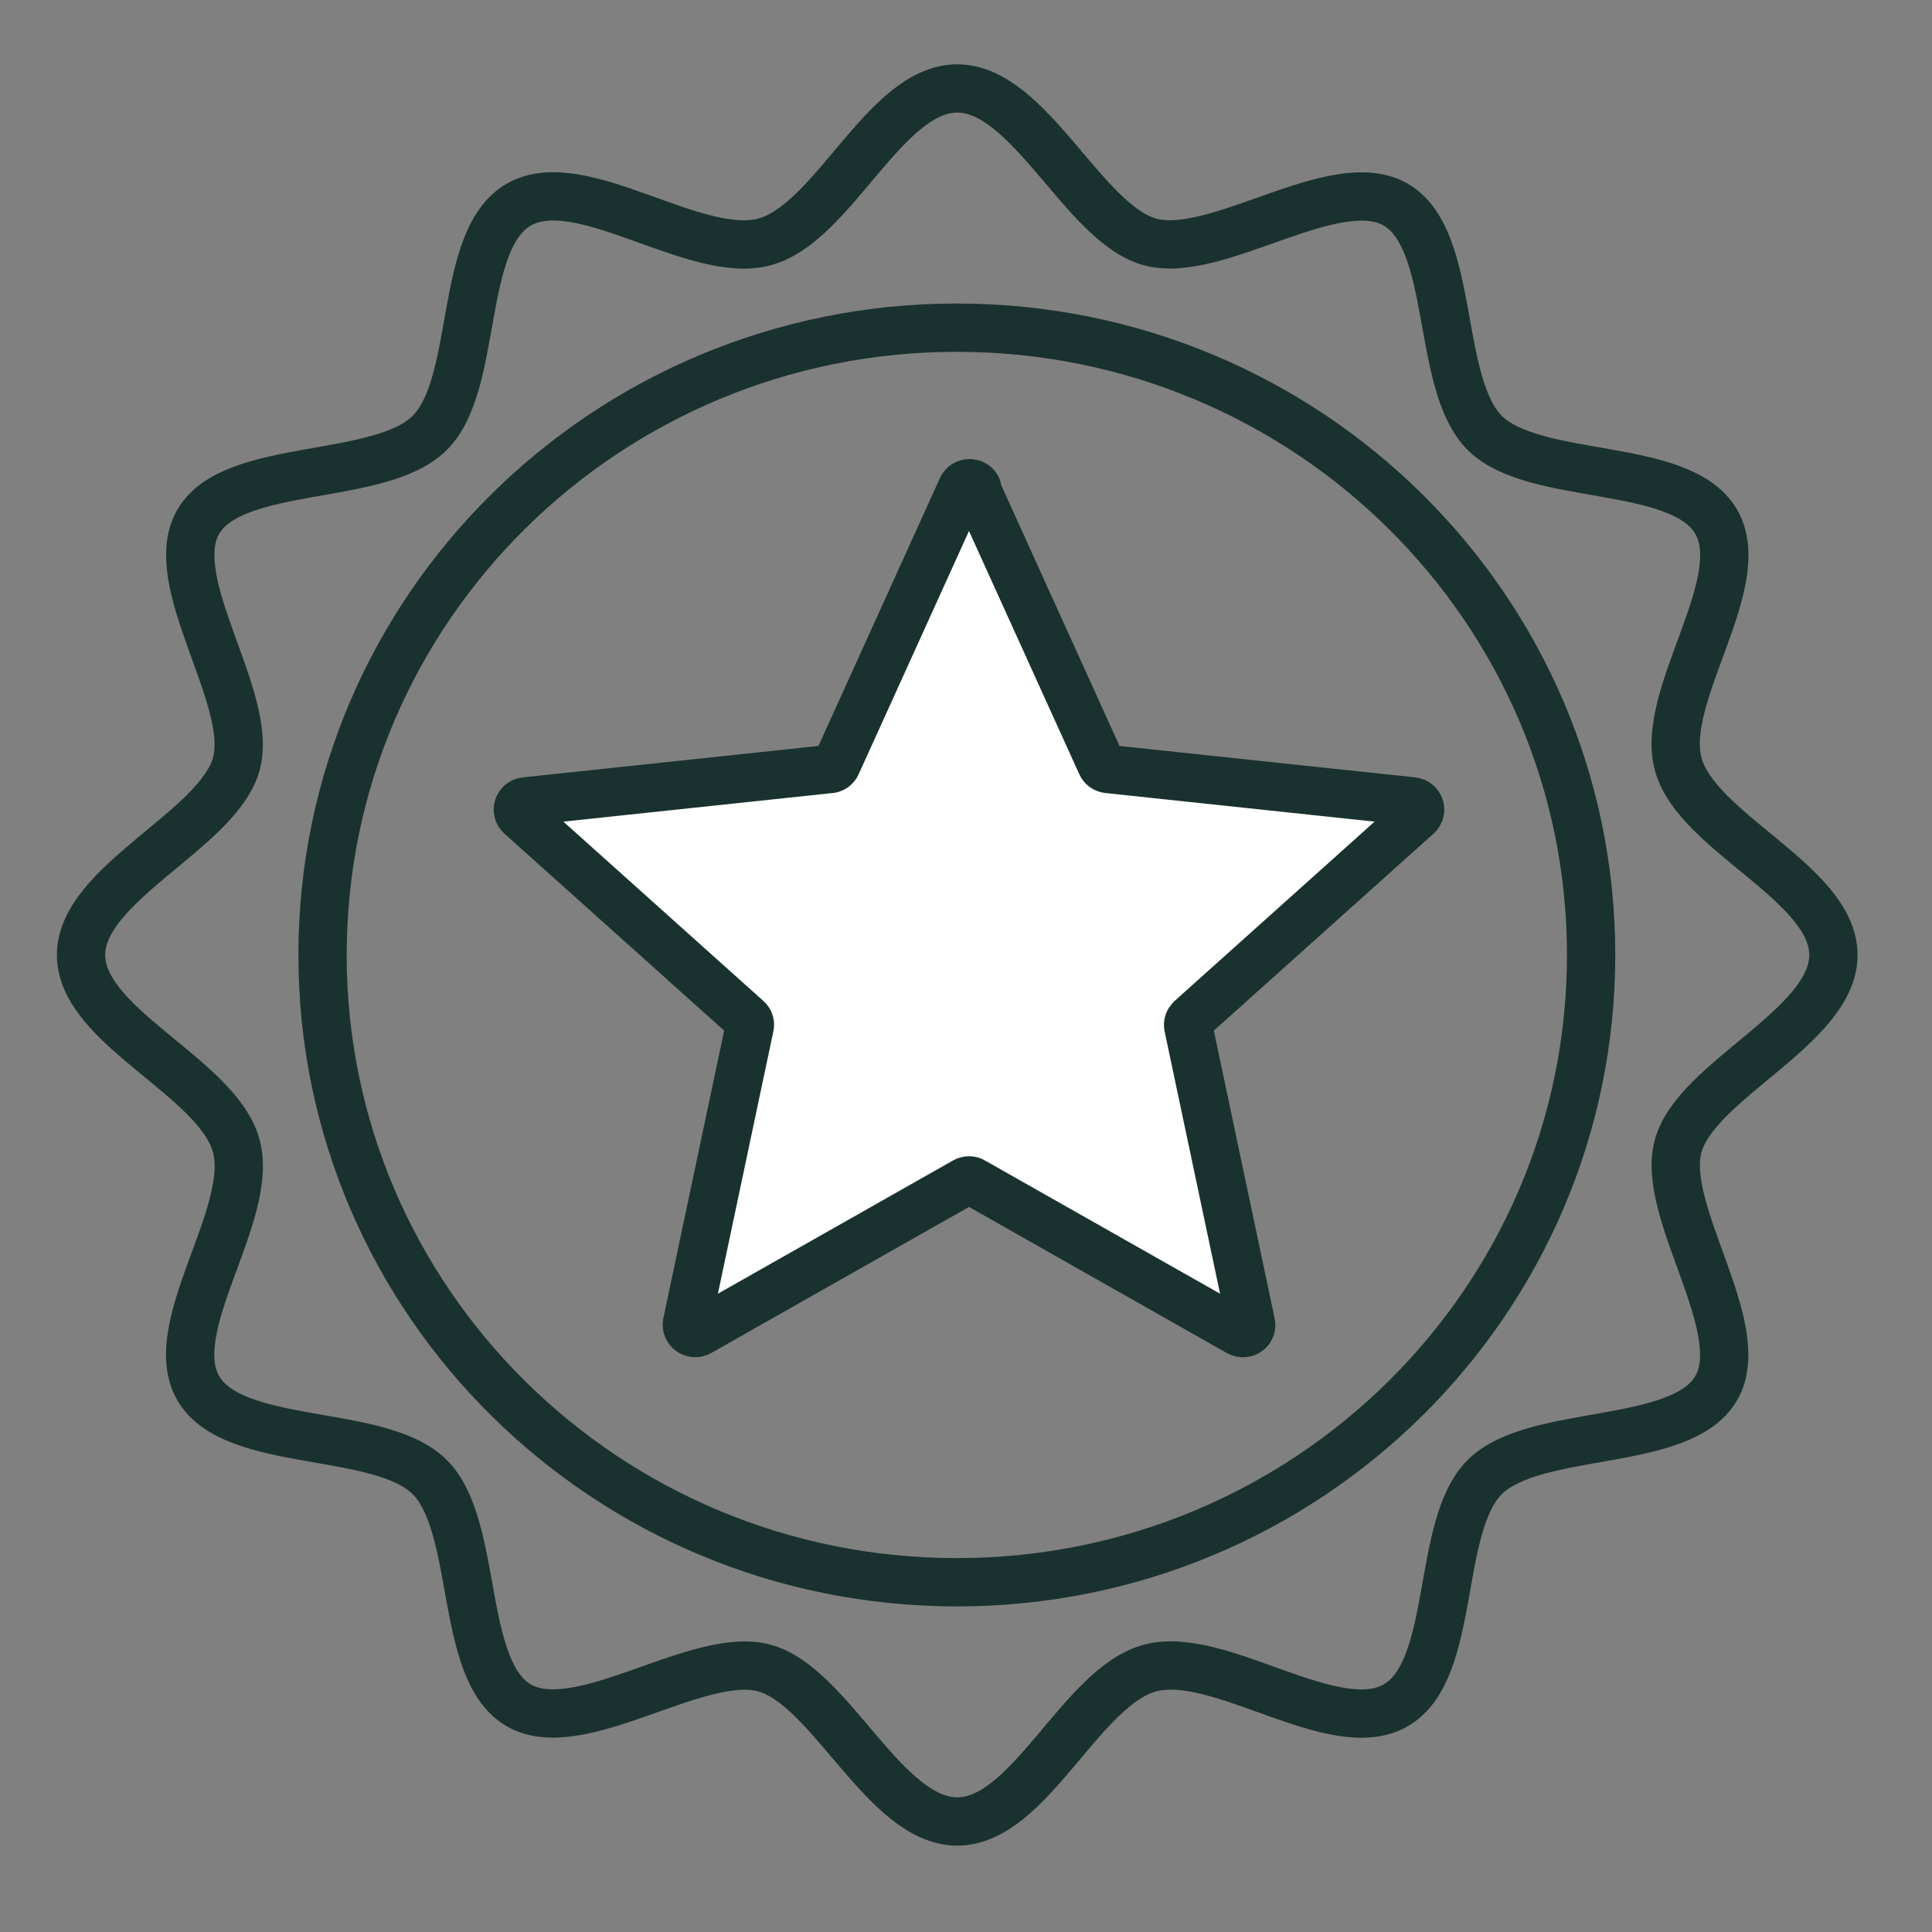
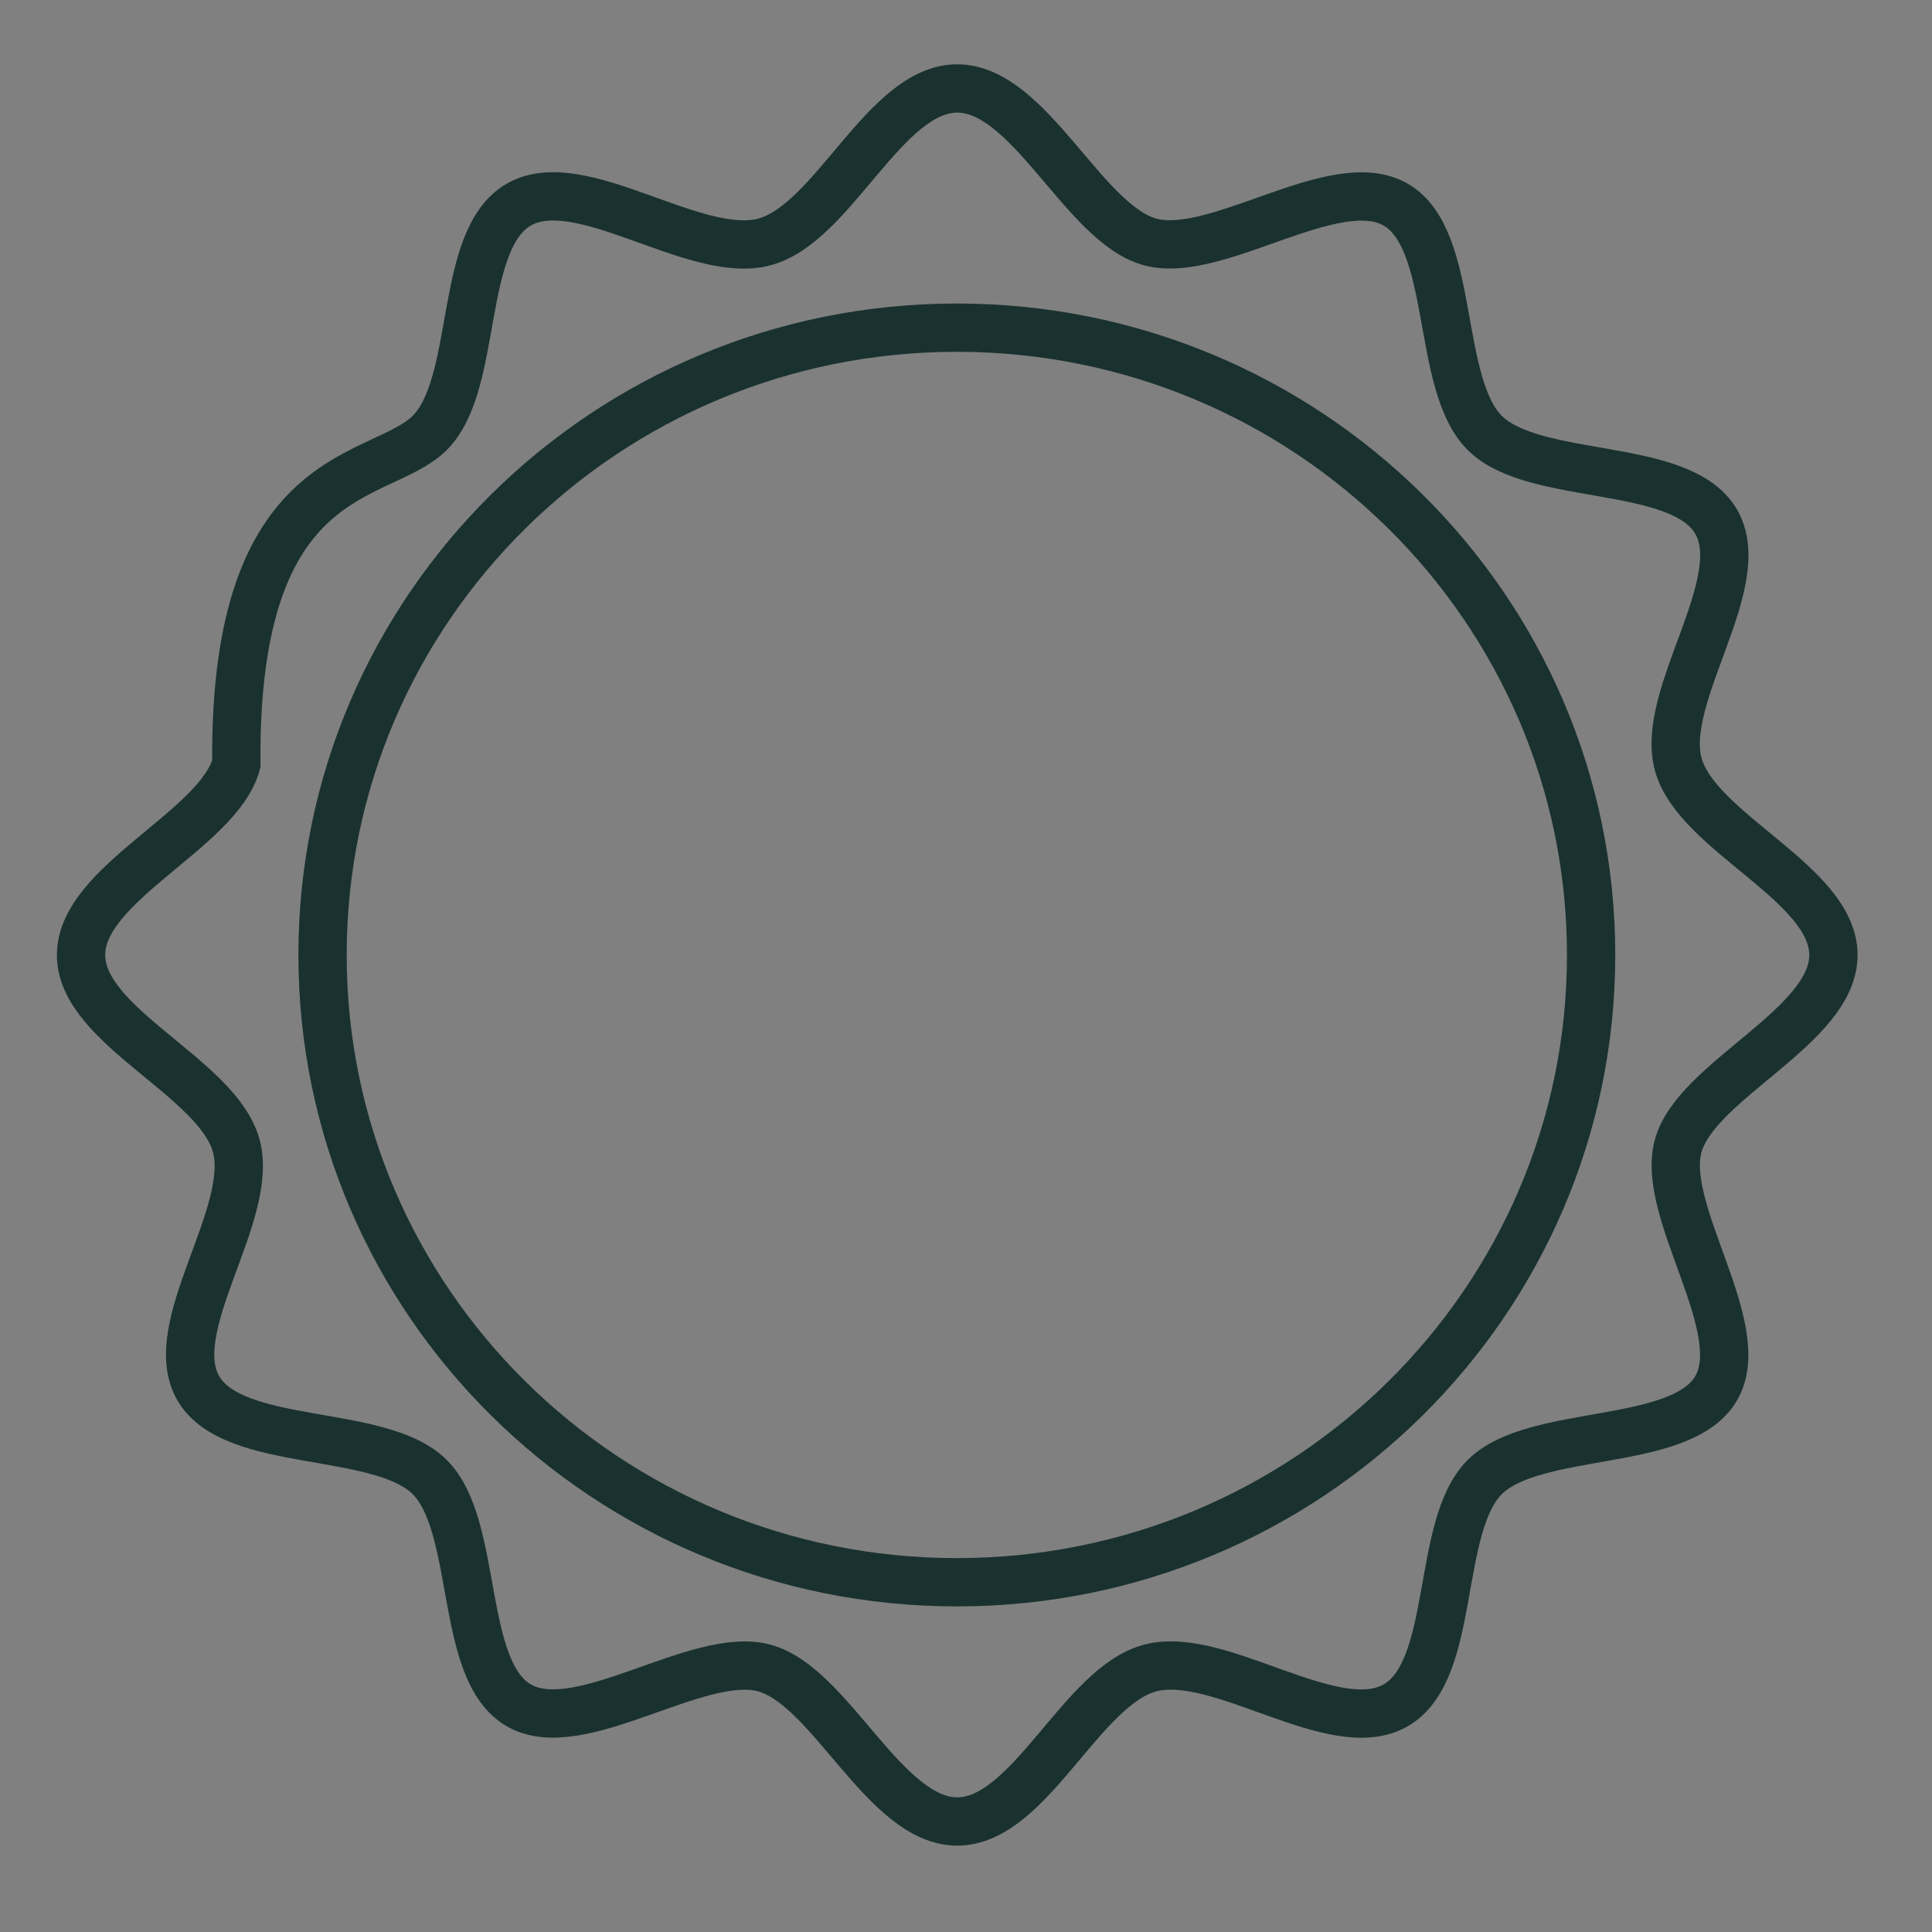
<svg xmlns="http://www.w3.org/2000/svg" width="80" height="80" viewBox="0 0 80 80" fill="none">
  <rect x="0" y="0" width="80" height="80" fill="#808080" stroke="none" />
  <path d="M39.62 65.518C54.126 65.518 65.885 53.888 65.885 39.543C65.885 25.198 54.126 13.568 39.62 13.568C25.115 13.568 13.356 25.198 13.356 39.543C13.356 53.888 25.115 65.518 39.62 65.518Z" stroke="#1A322F" stroke-width="2" stroke-miterlimit="10" />
-   <path d="M75.918 39.544C75.918 42.519 70.232 44.726 69.488 47.456C68.744 50.185 72.513 55.008 71.058 57.492C69.604 59.977 63.554 59.111 61.488 61.154C59.422 63.197 60.331 69.164 57.786 70.618C55.24 72.073 50.513 68.314 47.637 69.066C44.761 69.818 42.645 75.424 39.637 75.424C36.629 75.424 34.397 69.801 31.637 69.066C28.877 68.33 24.001 72.057 21.488 70.618C18.976 69.18 19.852 63.197 17.786 61.154C15.72 59.111 9.687 60.01 8.215 57.492C6.744 54.975 10.546 50.3 9.786 47.456C9.025 44.611 3.356 42.519 3.356 39.544C3.356 36.569 9.042 34.362 9.786 31.632C10.53 28.902 6.761 24.08 8.215 21.595C9.67 19.111 15.72 19.977 17.786 17.934C19.852 15.89 18.943 9.924 21.488 8.469C24.034 7.014 28.761 10.774 31.637 10.022C34.513 9.27 36.629 3.663 39.637 3.663C42.645 3.663 44.877 9.286 47.637 10.022C50.397 10.758 55.273 7.03 57.786 8.469C60.298 9.907 59.422 15.89 61.488 17.934C63.554 19.977 69.587 19.078 71.058 21.595C72.529 24.113 68.728 28.788 69.488 31.632C70.249 34.476 75.918 36.569 75.918 39.544Z" stroke="#1A322F" stroke-width="2" stroke-miterlimit="10" />
-   <path d="M40.413 20.205L45.603 31.648C45.653 31.762 45.752 31.827 45.884 31.844L58.495 33.184C58.793 33.217 58.909 33.576 58.694 33.773L49.306 42.191C49.223 42.273 49.173 42.387 49.206 42.518L51.801 54.794C51.867 55.089 51.553 55.301 51.289 55.154L40.297 48.926C40.198 48.86 40.066 48.86 39.95 48.926L28.958 55.154C28.694 55.301 28.396 55.072 28.446 54.794L31.041 42.518C31.074 42.404 31.041 42.273 30.942 42.191L21.553 33.773C21.338 33.576 21.454 33.217 21.752 33.184L34.363 31.844C34.479 31.844 34.595 31.762 34.644 31.648L39.834 20.205C39.95 19.943 40.347 19.943 40.462 20.205H40.413Z" fill="white" stroke="#1A322F" stroke-width="2" stroke-linecap="round" stroke-linejoin="round" />
+   <path d="M75.918 39.544C75.918 42.519 70.232 44.726 69.488 47.456C68.744 50.185 72.513 55.008 71.058 57.492C69.604 59.977 63.554 59.111 61.488 61.154C59.422 63.197 60.331 69.164 57.786 70.618C55.24 72.073 50.513 68.314 47.637 69.066C44.761 69.818 42.645 75.424 39.637 75.424C36.629 75.424 34.397 69.801 31.637 69.066C28.877 68.33 24.001 72.057 21.488 70.618C18.976 69.18 19.852 63.197 17.786 61.154C15.72 59.111 9.687 60.01 8.215 57.492C6.744 54.975 10.546 50.3 9.786 47.456C9.025 44.611 3.356 42.519 3.356 39.544C3.356 36.569 9.042 34.362 9.786 31.632C9.67 19.111 15.72 19.977 17.786 17.934C19.852 15.89 18.943 9.924 21.488 8.469C24.034 7.014 28.761 10.774 31.637 10.022C34.513 9.27 36.629 3.663 39.637 3.663C42.645 3.663 44.877 9.286 47.637 10.022C50.397 10.758 55.273 7.03 57.786 8.469C60.298 9.907 59.422 15.89 61.488 17.934C63.554 19.977 69.587 19.078 71.058 21.595C72.529 24.113 68.728 28.788 69.488 31.632C70.249 34.476 75.918 36.569 75.918 39.544Z" stroke="#1A322F" stroke-width="2" stroke-miterlimit="10" />
</svg>